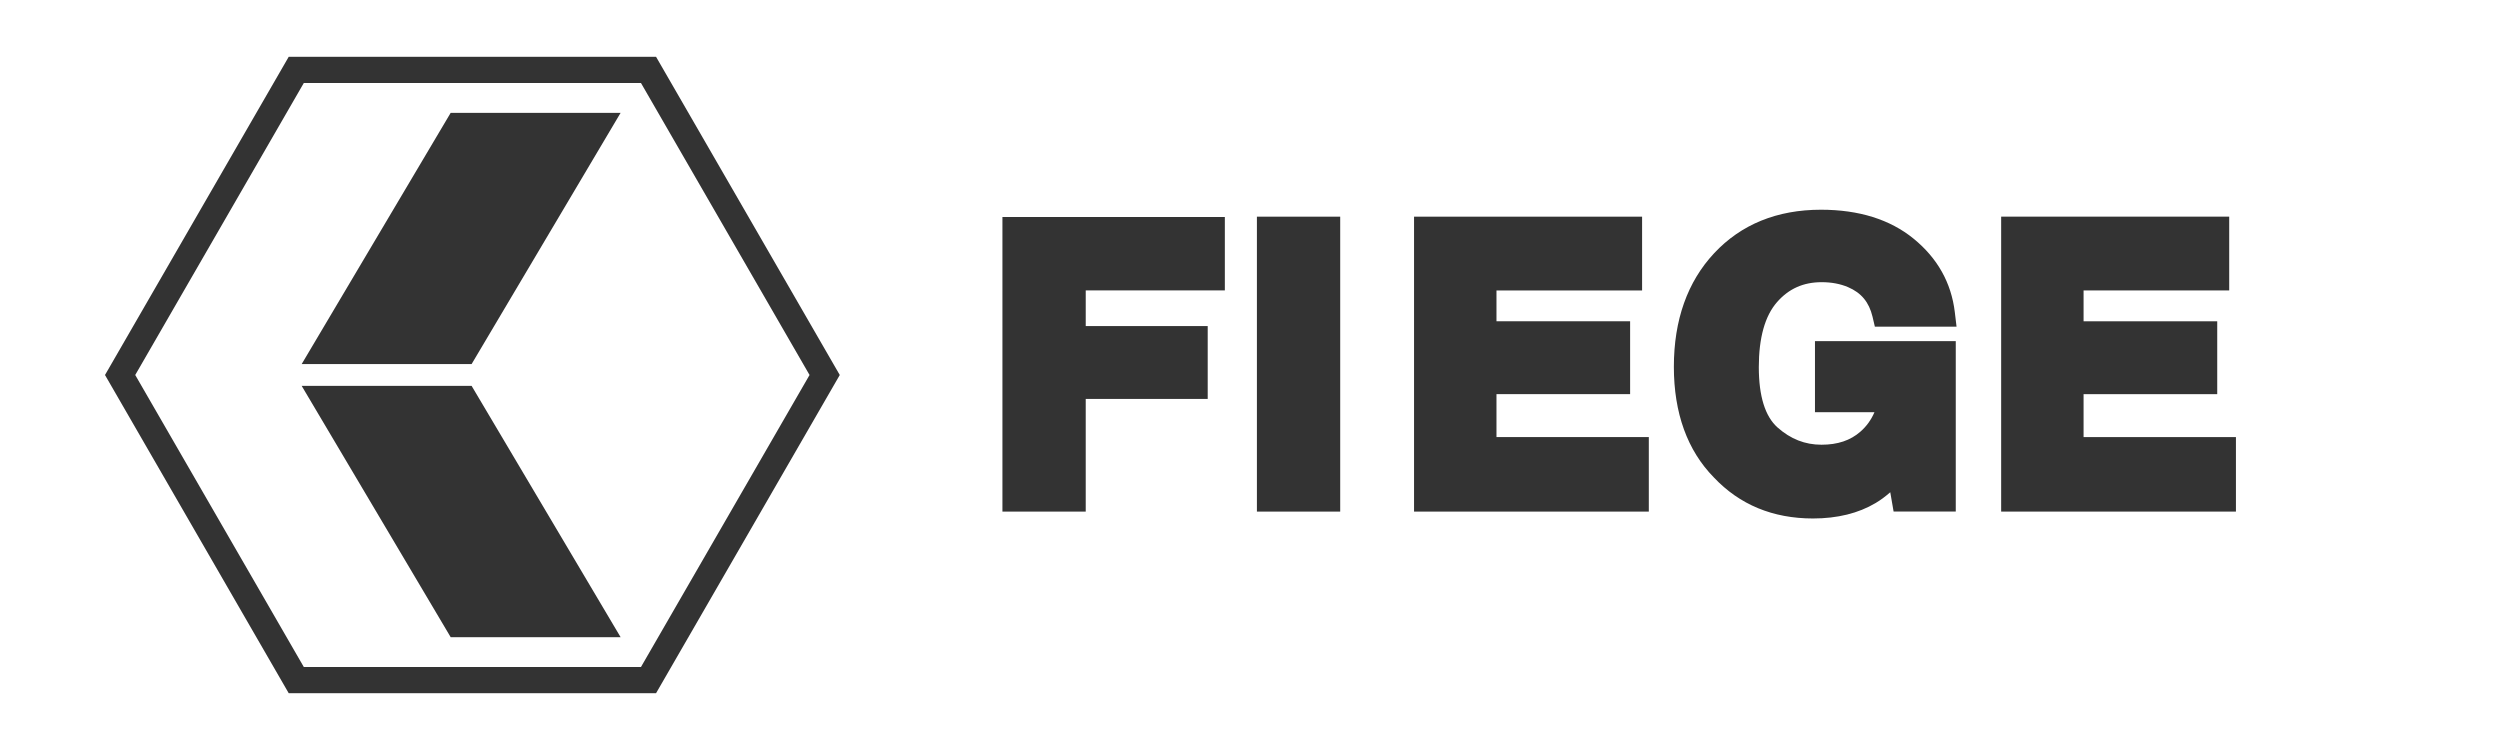
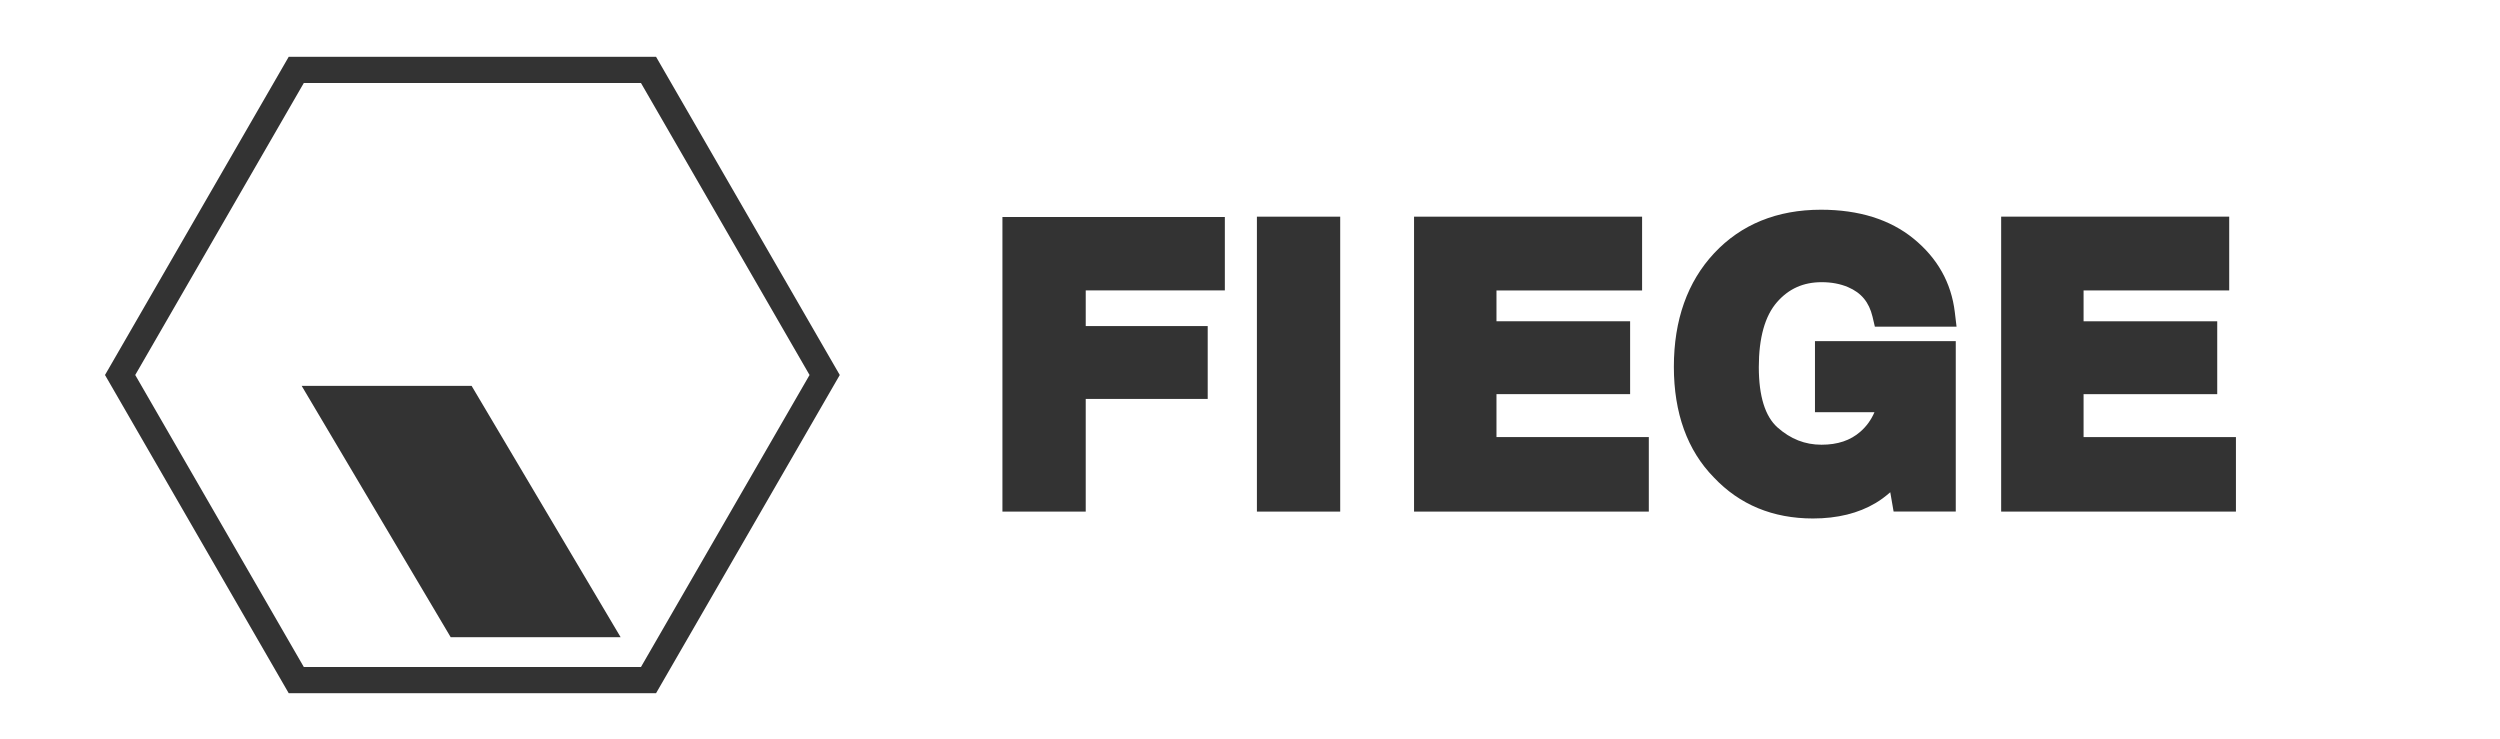
<svg xmlns="http://www.w3.org/2000/svg" xmlns:ns1="http://sodipodi.sourceforge.net/DTD/sodipodi-0.dtd" xmlns:ns2="http://www.inkscape.org/namespaces/inkscape" version="1.1" baseProfile="tiny" id="svg15599" ns1:docname="Fiege Logo 2019.svg" ns2:version="0.92.4 (5da689c313, 2019-01-14)" x="0px" y="0px" width="110px" height="32.5px" viewBox="148.5 41.226 110 32.5" xml:space="preserve">
  <ns1:namedview units="px" id="base" ns2:window-maximized="1" ns2:document-units="px" ns2:current-layer="svg15599" fit-margin-right="0" fit-margin-bottom="0" ns2:window-width="1920" ns2:window-x="-9" ns2:window-y="-9" ns2:window-height="1001" ns2:pageopacity="0.0" ns2:pageshadow="2" ns2:cx="200" fit-margin-left="0" borderopacity="1.0" ns2:zoom="3.01" fit-margin-top="0" ns2:cy="59.726052" pagecolor="#ffffff" bordercolor="#666666" showgrid="false">
	</ns1:namedview>
  <path id="path3641" ns2:connector-curvature="0" ns1:nodetypes="ccccccccccc" fill="#333333" d="M196.272,63.736h-3.665  V50.774h9.786v3.23h-6.121v1.568h5.367v3.206h-5.367V63.736z" />
  <path id="path3645" ns2:connector-curvature="0" ns1:nodetypes="ccccc" fill="#333333" d="M207.469,63.736h-3.665V50.758  h3.665V63.736z" />
  <path id="path3649" ns2:connector-curvature="0" ns1:nodetypes="ccccccccccccc" fill="#333333" d="M221.048,63.736h-10.33  V50.758h10.034v3.247h-6.407v1.358h5.88v3.206h-5.88v1.889h6.703V63.736z" />
  <path id="path3653" ns2:connector-curvature="0" ns1:nodetypes="ccscsccccccscscscccccccccc" fill="#333333" d="  M228.271,64.039c-1.763,0-3.23-0.606-4.361-1.806c-1.167-1.189-1.76-2.831-1.76-4.87c0-2.055,0.596-3.736,1.773-4.996  c1.186-1.268,2.768-1.913,4.7-1.913c1.67,0,3.039,0.429,4.074,1.273c1.05,0.855,1.659,1.94,1.814,3.227l0.077,0.645h-3.594  l-0.104-0.443c-0.153-0.634-0.492-1.046-1.074-1.295c-0.339-0.145-0.729-0.219-1.162-0.219c-0.806,0-1.45,0.287-1.967,0.88  c-0.53,0.607-0.799,1.569-0.799,2.858c0,1.274,0.276,2.167,0.823,2.654c0.576,0.511,1.21,0.76,1.935,0.76  c0.711,0,1.271-0.189,1.708-0.571c0.276-0.24,0.48-0.527,0.623-0.861h-2.618v-3.126h6.195v7.499h-2.735l-0.147-0.85  c-0.225,0.196-0.438,0.353-0.646,0.475C230.273,63.809,229.347,64.039,228.271,64.039" />
  <path id="path3657" ns2:connector-curvature="0" ns1:nodetypes="ccccccccccccc" fill="#333333" d="M246.881,63.736h-10.33  V50.758h10.034v3.247h-6.408v1.358h5.881v3.206h-5.881v1.889h6.704V63.736z" />
  <path id="path3659" ns2:connector-curvature="0" fill="#333333" d="M161.867,70.573h14.836l7.417-12.847l-7.417-12.847h-14.836  l-7.417,12.847L161.867,70.573z M177.367,71.726h-16.164l-8.083-14l8.083-14h16.164l8.083,14L177.367,71.726z" />
-   <path id="path3661" ns2:connector-curvature="0" fill="#333333" d="M175.807,46.191h-7.477l-6.556,11.054h7.477L175.807,46.191  z" />
  <path id="path3663" ns2:connector-curvature="0" fill="#333333" d="M161.774,58.205h7.477l6.556,11.057h-7.477L161.774,58.205z  " />
</svg>